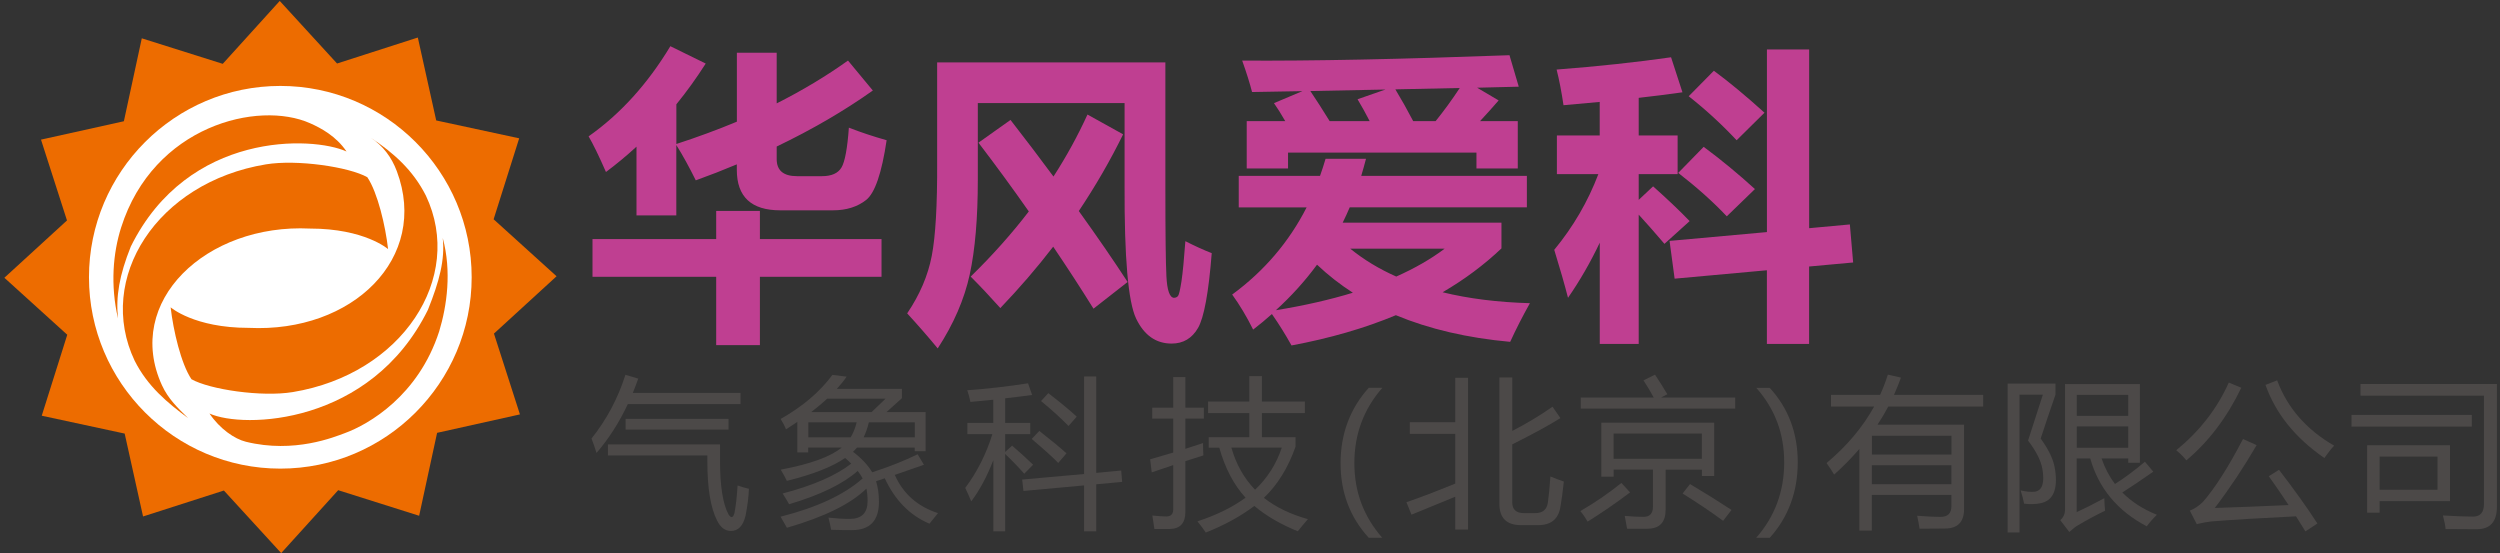
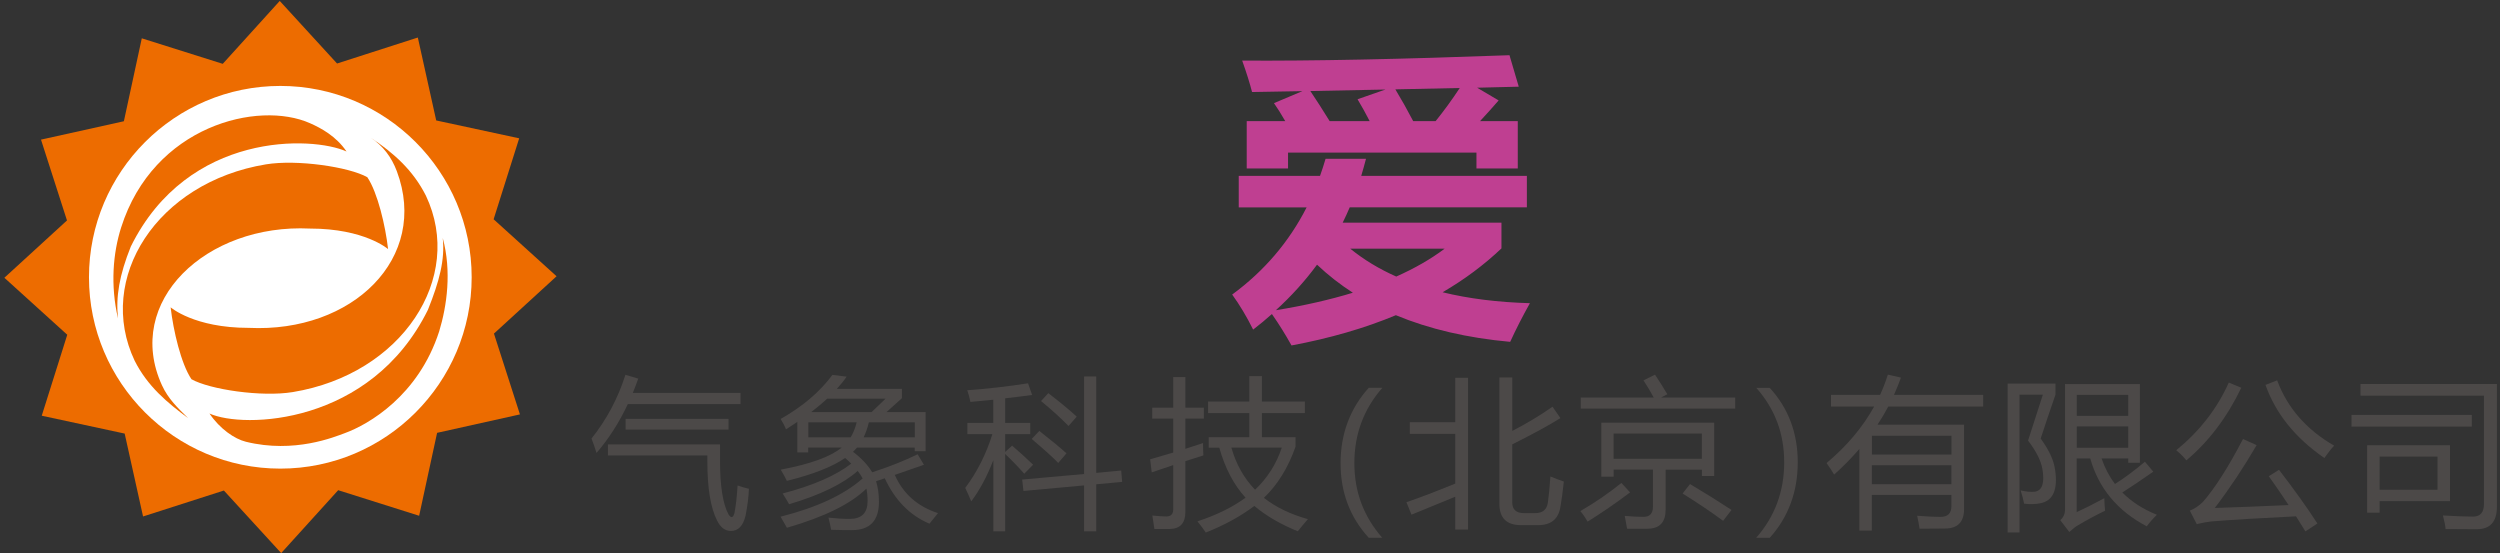
<svg xmlns="http://www.w3.org/2000/svg" width="533px" height="118px" viewBox="0 0 533 118" version="1.1">
  <rect x="0" y="0" width="533" height="118" fill="#333333" stroke="none" />
  <title>huafeng</title>
  <g id="页面-1" stroke="none" stroke-width="1" fill="none" fill-rule="evenodd">
    <g id="huafeng" transform="translate(0.93, 0.2)">
-       <path d="M180.05,27.02 C182.56,28 185.24,28.89 188.1,29.7 C187.05,36.73 185.6,40.97 183.72,42.44 C181.85,43.91 179.49,44.64 176.66,44.64 L165.42,44.64 C159.25,44.64 156.16,41.76 156.16,36.02 L156.16,34.84 C153.33,36.03 150.41,37.17 147.41,38.25 C146,35.4 144.62,32.89 143.26,30.72 L143.26,45.73 L134.77,45.73 L134.77,31.07 C132.68,32.99 130.52,34.78 128.26,36.47 C126.77,33.06 125.53,30.53 124.56,28.87 C131.33,24.1 137.14,17.7 141.99,9.65 L149.53,13.35 C147.57,16.42 145.49,19.31 143.27,22.04 L143.27,30.5 C147.78,29.03 152.08,27.45 156.17,25.74 L156.17,11.05 L164.66,11.05 L164.66,21.84 C170.15,19.07 175.22,16.03 179.86,12.71 L185.16,19.1 C179.07,23.42 172.24,27.4 164.66,31.04 L164.66,33.72 C164.66,36.15 166.11,37.36 169,37.36 L174.3,37.36 C176.35,37.36 177.73,36.75 178.47,35.52 C179.2,34.3 179.73,31.46 180.05,27.01 M125.39,50.77 L151.76,50.77 L151.76,44.77 L161.08,44.77 L161.08,50.77 L187.01,50.77 L187.01,58.82 L161.08,58.82 L161.08,73.38 L151.76,73.38 L151.76,58.82 L125.39,58.82 L125.39,50.77 Z" id="形状" fill="#BF3F91" fill-rule="nonzero" />
-       <path d="M249.35,63.29 C249.71,63.29 250,63.16 250.22,62.91 C250.43,62.66 250.67,61.61 250.96,59.78 C251.23,57.95 251.51,55.1 251.79,51.22 C253.79,52.24 255.66,53.09 257.41,53.77 C256.75,62.18 255.77,67.5 254.49,69.72 C253.2,71.95 251.32,73.05 248.86,73.05 C245.52,73.05 242.99,71.27 241.29,67.72 C239.59,64.16 238.77,54.72 238.83,39.4 L238.83,21.78 L207.54,21.78 L207.54,38.13 C207.54,46.28 206.97,53.01 205.82,58.31 C204.67,63.61 202.39,68.87 198.99,74.08 C196.99,71.65 194.82,69.16 192.48,66.61 C195.16,62.65 196.91,58.57 197.72,54.36 C198.53,50.16 198.91,43.51 198.87,34.42 L198.87,13.1 L247.53,13.1 L247.53,40.37 C247.53,49.63 247.6,55.75 247.75,58.73 C247.9,61.71 248.44,63.23 249.37,63.3 M214.51,25.37 C217.77,29.56 220.82,33.58 223.67,37.44 C226.46,33.12 228.87,28.71 230.92,24.22 L238.52,28.44 C235.77,34.04 232.62,39.48 229.07,44.79 C232.96,50.2 236.43,55.24 239.48,59.92 L232.2,65.61 C229.46,61.2 226.59,56.8 223.61,52.39 C220.16,56.88 216.4,61.24 212.34,65.48 C210.17,63.05 208.07,60.82 206.02,58.77 C210.64,54.26 214.77,49.63 218.41,44.88 C214.98,39.98 211.41,35.1 207.68,30.22 L214.51,25.37 L214.51,25.37 Z" id="形状" fill="#BF3F91" fill-rule="nonzero" />
      <path d="M263.16,37.3 L280.5,37.3 C280.92,36.11 281.32,34.9 281.68,33.66 L290.3,33.66 C289.98,34.9 289.64,36.11 289.28,37.3 L324.6,37.3 L324.6,44.01 L286.83,44.01 C286.36,45.12 285.86,46.2 285.33,47.27 L319.18,47.27 L319.18,52.76 C315.48,56.27 311.3,59.39 306.63,62.11 C312.19,63.47 318.39,64.25 325.25,64.44 C323.67,67.25 322.27,70 321.04,72.68 C311.89,71.85 303.76,69.95 296.67,67 C290.03,69.77 282.61,71.92 274.42,73.45 C273.12,71.11 271.73,68.88 270.24,66.75 C268.96,67.9 267.63,69 266.24,70.07 C264.84,67.26 263.35,64.77 261.77,62.6 C268.6,57.58 273.89,51.38 277.64,44.02 L263.17,44.02 L263.17,37.31 L263.16,37.3 Z M263.93,12.72 C278.83,12.81 297.82,12.42 320.89,11.57 L322.87,18.28 L313.99,18.5 L318.58,21.21 C317.37,22.61 316.05,24.08 314.62,25.62 L322.66,25.62 L322.66,35.71 L313.85,35.71 L313.85,32.33 L273.68,32.33 L273.68,35.71 L264.87,35.71 L264.87,25.62 L273.08,25.62 C272.23,24.13 271.43,22.85 270.68,21.79 L276.74,19.23 L266.01,19.42 C265.54,17.59 264.84,15.35 263.9,12.71 M279.86,56.23 C277.31,59.7 274.38,62.94 271.08,65.94 C277.11,64.96 282.58,63.71 287.5,62.21 C284.75,60.44 282.21,58.45 279.87,56.24 M278.43,19.2 C279.69,21.07 281.06,23.21 282.55,25.62 L291.08,25.62 C290.31,24.11 289.45,22.55 288.5,20.96 L294.44,18.89 L278.44,19.21 L278.43,19.2 Z M296.76,58.76 C300.68,57.01 304.12,55.04 307.07,52.82 L286.95,52.82 C289.82,55.16 293.09,57.14 296.75,58.76 M296.56,18.85 C297.86,21 299.13,23.26 300.36,25.62 L305.15,25.62 C306.87,23.49 308.59,21.14 310.29,18.56 L296.56,18.85 Z" id="形状" fill="#BF3F91" fill-rule="nonzero" />
-       <path d="M330.42,53.08 C334.48,48.16 337.62,42.77 339.84,36.92 L331,36.92 L331,28.68 L340.13,28.68 L340.13,21.53 L332.41,22.23 C331.98,19.34 331.49,16.8 330.94,14.63 C339.75,13.95 347.88,13.08 355.34,12.01 L357.77,19.48 C354.9,19.89 351.79,20.28 348.44,20.66 L348.44,28.68 L356.74,28.68 L356.74,36.92 L348.44,36.92 L348.44,42.41 L351.51,39.53 C354.57,42.26 357.17,44.72 359.3,46.94 L353.93,51.79 C351.82,49.32 349.99,47.24 348.44,45.56 L348.44,73.12 L340.14,73.12 L340.14,51.54 C338.14,55.75 335.88,59.67 333.37,63.29 C332.65,60.48 331.67,57.08 330.44,53.08 M355.02,51.16 L375.78,49.28 L375.78,10.35 L384.78,10.35 L384.78,48.45 L393.46,47.65 L394.16,55.76 L384.77,56.62 L384.77,73.13 L375.77,73.13 L375.77,57.42 L356.1,59.21 L355.02,51.16 Z M362.3,31.11 C366.04,33.88 369.68,36.88 373.22,40.11 L367.22,45.92 C364.32,42.85 360.88,39.77 356.87,36.66 L362.3,31.1 L362.3,31.11 Z M364.47,14.89 C367.71,17.27 371.3,20.25 375.26,23.83 L369.32,29.7 C366.13,26.3 362.72,23.17 359.1,20.32 L364.46,14.89 L364.47,14.89 Z" id="形状" fill="#BF3F91" fill-rule="nonzero" />
      <path d="M125.17,93.31 C128.4,89.27 130.81,84.74 132.41,79.71 L135.14,80.52 C134.77,81.57 134.38,82.6 133.98,83.58 L156.95,83.58 L156.95,85.94 L132.93,85.94 C131.09,89.86 128.86,93.34 126.25,96.37 C125.85,95.09 125.49,94.07 125.18,93.31 M128.68,96.91 L128.68,94.55 L152.58,94.55 L152.58,98.08 C152.58,103.47 153.19,107.27 154.4,109.49 C154.94,110.32 155.35,110.23 155.65,109.22 C155.96,107.62 156.19,105.65 156.32,103.3 C157.13,103.59 157.94,103.83 158.74,104.01 C158.67,105.74 158.44,107.63 158.03,109.7 C157.51,111.9 156.47,113 154.9,113 C153.67,113 152.69,112.27 151.97,110.81 C150.58,108.12 149.88,103.92 149.88,98.22 L149.88,96.91 L128.67,96.91 L128.68,96.91 Z M132.45,89.1 L154.39,89.1 L154.39,91.39 L132.45,91.39 L132.45,89.1 Z" id="形状" fill="#4C4948" fill-rule="nonzero" />
      <path d="M194.7,96.64 L196.05,98.89 C194.06,99.59 192,100.3 189.84,101.05 C191.63,105.08 194.7,107.79 199.05,109.2 C198.31,110.12 197.7,110.87 197.23,111.45 C193.05,109.68 189.88,106.45 187.7,101.77 C187.09,101.97 186.47,102.18 185.85,102.39 C186.25,103.68 186.46,105.15 186.46,106.8 C186.46,110.81 184.54,112.82 180.71,112.82 C179.32,112.82 177.84,112.8 176.27,112.75 C176.18,112.19 175.99,111.32 175.7,110.16 C177.34,110.34 178.85,110.43 180.24,110.43 C182.77,110.43 184.04,109.16 184.04,106.63 C184.04,105.64 183.95,104.76 183.79,103.97 C180.45,107.24 174.8,110.02 166.84,112.32 C166.44,111.65 165.99,110.86 165.49,109.96 C173.22,108 179.05,105.28 182.99,101.8 C182.71,101.27 182.35,100.74 181.93,100.2 C178.82,102.96 173.95,105.33 167.31,107.3 C166.95,106.65 166.49,105.89 165.93,105.01 C172.39,103.32 177.27,101.2 180.55,98.65 C180.16,98.24 179.72,97.84 179.25,97.44 C176.51,99.33 172.37,100.95 166.83,102.32 C166.54,101.69 166.1,100.89 165.52,99.93 C171.82,98.75 176.15,97.18 178.53,95.21 L171.38,95.21 L171.38,96.25 L169.06,96.25 L169.06,89.75 C168.29,90.28 167.48,90.8 166.64,91.34 C166.35,90.59 165.97,89.86 165.5,89.12 C170.19,86.47 173.87,83.34 176.54,79.73 L179.57,80.1 C178.98,80.97 178.28,81.83 177.49,82.7 L191.36,82.7 L191.36,84.69 L188.08,87.65 L196.41,87.65 L196.41,96 L194.09,96 L194.09,95.23 L181.77,95.23 C181.52,95.54 181.24,95.83 180.93,96.12 C182.76,97.51 184.12,98.97 185.02,100.49 C188.64,99.33 191.88,98.04 194.73,96.64 M171.41,93.04 L180.43,93.04 C180.98,92.13 181.41,91.07 181.71,89.84 L171.41,89.84 L171.41,93.04 Z M187.87,84.79 L175.44,84.79 C174.42,85.73 173.28,86.68 172.02,87.65 L184.9,87.65 L187.88,84.79 L187.87,84.79 Z M194.1,89.84 L184.31,89.84 C184.02,91.04 183.65,92.11 183.2,93.04 L194.11,93.04 L194.11,89.84 L194.1,89.84 Z" id="形状" fill="#4C4948" fill-rule="nonzero" />
      <path d="M204.85,103.84 C207.41,100.4 209.34,96.58 210.64,92.36 L205.32,92.36 L205.32,89.97 L210.84,89.97 L210.84,85.02 C209.11,85.2 207.48,85.36 205.96,85.49 C205.8,84.66 205.58,83.83 205.29,83 C209.64,82.69 213.96,82.19 218.25,81.52 L219.12,84.01 C217.1,84.28 215.18,84.52 213.37,84.72 L213.37,89.97 L218.72,89.97 L218.72,92.36 L213.37,92.36 L213.37,96.16 L214.85,94.81 C216.47,96.2 217.96,97.56 219.33,98.88 L217.44,100.8 C216.01,99.18 214.64,97.78 213.37,96.59 L213.37,113.08 L210.85,113.08 L210.85,97.9 C209.52,101.35 207.95,104.28 206.14,106.69 C205.76,105.77 205.33,104.81 204.86,103.83 M217.01,102.04 L230.2,100.86 L230.2,80.06 L232.79,80.06 L232.79,100.62 L238.11,100.12 L238.31,102.54 L232.79,103.05 L232.79,113.08 L230.2,113.08 L230.2,103.29 L217.27,104.47 L217,102.04 L217.01,102.04 Z M219.03,93.39 L220.65,91.67 C223.21,93.67 225.13,95.26 226.44,96.45 L224.69,98.5 C223.64,97.4 221.75,95.7 219.03,93.38 M221.02,85.3 L222.57,83.62 C225.06,85.53 227.08,87.2 228.63,88.63 L226.88,90.62 C225.29,88.98 223.33,87.21 221.02,85.3" id="形状" fill="#4C4948" fill-rule="nonzero" />
      <path d="M244.29,97.72 C245.98,97.24 247.62,96.76 249.2,96.29 L249.2,89.04 L244.72,89.04 L244.72,86.72 L249.2,86.72 L249.2,80.19 L251.79,80.19 L251.79,86.72 L255.73,86.72 L255.73,89.04 L251.79,89.04 L251.79,95.49 C253.08,95.07 254.34,94.66 255.56,94.26 C255.56,95.34 255.58,96.21 255.63,96.89 C254.36,97.29 253.08,97.7 251.79,98.12 L251.79,108.97 C251.79,111.35 250.67,112.55 248.42,112.58 C247.52,112.6 246.45,112.6 245.19,112.58 C245.06,111.63 244.91,110.68 244.75,109.71 C246.08,109.85 247.07,109.91 247.75,109.91 C248.71,109.91 249.2,109.4 249.2,108.39 L249.2,98.96 C247.68,99.47 246.16,99.98 244.62,100.51 L244.28,97.72 L244.29,97.72 Z M256.77,95.23 L256.77,93.01 L265.42,93.01 L265.42,87.86 L256.63,87.86 L256.63,85.41 L265.42,85.41 L265.42,79.99 L268.11,79.99 L268.11,85.41 L277.27,85.41 L277.27,87.86 L268.11,87.86 L268.11,93.01 L275.28,93.01 L275.28,95.03 C273.7,99.52 271.45,103.16 268.53,105.94 C271.06,107.93 274.18,109.44 277.91,110.48 C277.06,111.47 276.34,112.33 275.76,113.07 C272.11,111.59 269.02,109.79 266.49,107.67 C263.54,109.89 260.09,111.78 256.14,113.34 C255.67,112.62 255.07,111.82 254.36,110.95 C258.36,109.65 261.79,107.97 264.62,105.91 C262.13,103.19 260.26,99.64 259.02,95.24 L256.78,95.24 L256.77,95.23 Z M272.36,95.23 L261.6,95.23 C262.61,98.78 264.29,101.77 266.65,104.21 C269.3,101.7 271.2,98.7 272.35,95.23" id="形状" fill="#4C4948" fill-rule="nonzero" />
      <path d="M290.89,114.46 C286.89,110.09 284.88,104.79 284.88,98.57 C284.88,92.35 286.88,86.91 290.89,82.48 L293.79,82.48 C289.81,87.02 287.82,92.37 287.82,98.53 C287.82,104.69 289.8,109.9 293.76,114.45 L290.9,114.45 L290.89,114.46 Z" id="路径" fill="#4C4948" fill-rule="nonzero" />
      <path d="M298.93,106.87 C301.86,105.86 305.33,104.54 309.33,102.9 L309.33,92.3 L299.64,92.3 L299.64,89.81 L309.33,89.81 L309.33,80.35 L312.06,80.35 L312.06,112.69 L309.33,112.69 L309.33,105.7 C307.17,106.58 304.07,107.85 300,109.53 L298.92,106.87 L298.93,106.87 Z M318.76,80.28 L321.49,80.28 L321.49,91.67 C324.55,90.1 327.41,88.38 330.07,86.51 L331.75,88.94 C329.33,90.46 325.9,92.33 321.48,94.54 L321.48,106.91 C321.48,108.44 322.32,109.2 324,109.2 L326.36,109.2 C327.97,109.2 328.88,108.44 329.08,106.91 C329.28,105.5 329.46,103.66 329.62,101.39 C330.61,101.79 331.56,102.15 332.48,102.47 C332.25,104.6 332.01,106.42 331.74,107.92 C331.31,110.48 329.73,111.76 326.99,111.76 L323.35,111.76 C320.28,111.76 318.74,110.24 318.74,107.22 L318.74,80.29 L318.76,80.28 Z" id="形状" fill="#4C4948" fill-rule="nonzero" />
      <path d="M344.75,102.76 L346.6,104.78 C343.6,107.05 340.58,109.12 337.55,111.01 C337.12,110.25 336.61,109.49 336,108.76 C339.07,106.99 341.99,104.99 344.75,102.77 M336.1,84.56 L351.65,84.56 C351.01,83.37 350.28,82.15 349.46,80.89 L351.92,79.68 C352.82,81.03 353.69,82.41 354.54,83.85 L353.19,84.56 L369.01,84.56 L369.01,86.92 L336.09,86.92 L336.09,84.56 L336.1,84.56 Z M340.47,89.91 L364.54,89.91 L364.54,101.28 L361.92,101.28 L361.92,99.93 L354.18,99.93 L354.18,108.48 C354.18,111.14 352.91,112.49 350.38,112.52 L345.97,112.52 C345.81,111.55 345.64,110.64 345.46,109.79 C346.97,109.92 348.27,109.99 349.36,109.99 C350.77,110.04 351.48,109.31 351.48,107.8 L351.48,99.92 L343.1,99.92 L343.1,101.43 L340.47,101.43 L340.47,89.89 L340.47,89.91 Z M361.91,92.23 L343.09,92.23 L343.09,97.62 L361.91,97.62 L361.91,92.23 Z M357.8,105.02 L359.38,103 C362.45,104.82 365.4,106.66 368.23,108.52 L366.44,110.84 C364.06,109.07 361.18,107.13 357.79,105.01" id="形状" fill="#4C4948" fill-rule="nonzero" />
      <path d="M376.38,114.46 L373.49,114.46 C377.47,109.93 379.46,104.57 379.46,98.37 C379.46,92.17 377.48,87 373.52,82.49 L376.38,82.49 C380.36,86.83 382.35,92.13 382.35,98.37 C382.35,104.61 380.36,110.05 376.38,114.46" id="路径" fill="#4C4948" fill-rule="nonzero" />
      <path d="M398.15,112.93 L395.49,112.93 L395.49,95.51 C393.86,97.4 392.07,99.23 390.11,100.98 C389.64,100.19 389.1,99.38 388.49,98.52 C392.82,94.9 396.2,90.88 398.64,86.47 L389.44,86.47 L389.44,83.98 L399.91,83.98 C400.55,82.58 401.1,81.14 401.56,79.67 L404.35,80.31 C403.9,81.56 403.41,82.78 402.87,83.98 L421.88,83.98 L421.88,86.47 L401.65,86.47 C400.95,87.79 400.19,89.08 399.36,90.34 L417.81,90.34 L417.81,108.31 C417.81,111.09 416.45,112.48 413.74,112.48 C412.55,112.5 410.74,112.52 408.32,112.52 C408.21,111.76 408.04,110.84 407.81,109.76 C409.88,109.92 411.54,110 412.79,110 C414.34,110 415.11,109.24 415.11,107.71 L415.11,105.32 L398.14,105.32 L398.14,112.93 L398.15,112.93 Z M415.12,92.7 L398.16,92.7 L398.16,96.7 L415.12,96.7 L415.12,92.7 Z M398.15,103.03 L415.11,103.03 L415.11,98.99 L398.15,98.99 L398.15,103.03 Z" id="形状" fill="#4C4948" fill-rule="nonzero" />
      <path d="M437.21,99.91 C437.86,104.19 436.79,106.6 434.01,107.11 C433,107.31 431.87,107.33 430.61,107.18 C430.43,106.26 430.18,105.32 429.87,104.35 C431.06,104.64 432.09,104.73 432.97,104.62 C434.5,104.33 435.01,102.72 434.51,99.8 C434.2,98 433.18,95.99 431.45,93.74 C432.26,91.29 433.31,88.03 434.61,83.94 L429.63,83.94 L429.63,113.32 L427.1,113.32 L427.1,81.58 L437.3,81.58 L437.3,83.94 C436.2,87.1 435.15,90.22 434.14,93.3 C435.93,95.75 436.95,97.95 437.2,99.9 M439.35,81.69 L455.3,81.69 L455.3,98.45 L452.81,98.45 L452.81,97.54 L447.12,97.54 C447.82,99.56 448.77,101.38 449.98,102.99 C452,101.71 454.13,100.13 456.37,98.24 L458.15,100.36 C455.68,102.09 453.48,103.57 451.55,104.8 C453.51,106.77 455.96,108.36 458.92,109.55 C458.09,110.36 457.37,111.18 456.76,112.01 C450.52,108.73 446.51,103.91 444.71,97.54 L441.82,97.54 L441.82,108.98 C443.32,108.31 445.28,107.32 447.71,106.02 C447.73,107.05 447.79,107.94 447.88,108.68 C445.88,109.65 443.94,110.69 442.06,111.81 C441.61,112.05 441.01,112.53 440.24,113.22 L438.32,110.7 C438.99,110.12 439.33,109.38 439.33,108.48 L439.33,81.69 L439.35,81.69 Z M452.81,83.98 L441.84,83.98 L441.84,88.46 L452.81,88.46 L452.81,83.98 Z M452.81,90.71 L441.84,90.71 L441.84,95.26 L452.81,95.26 L452.81,90.71 Z" id="形状" fill="#4C4948" fill-rule="nonzero" />
      <path d="M463.04,95.8 C468.04,91.71 471.78,86.9 474.25,81.36 L476.91,82.47 C473.88,88.78 469.98,93.94 465.2,97.95 C464.62,97.21 463.9,96.49 463.05,95.8 M484.96,99.97 C488.19,104.17 490.92,107.98 493.14,111.41 L490.58,113.09 C489.95,112.06 489.28,110.99 488.58,109.88 C481.17,110.24 475.15,110.6 470.52,110.97 C469.67,111.06 468.64,111.25 467.42,111.54 L465.94,108.67 C466.95,108.27 467.88,107.65 468.73,106.82 C471.36,103.79 474.2,99.31 477.28,93.39 L480.18,94.71 C477.4,99.48 474.43,103.95 471.26,108.1 C475.89,107.95 481.14,107.75 487,107.48 C485.72,105.54 484.32,103.49 482.78,101.33 L484.97,99.95 L484.96,99.97 Z M482.07,81.86 L484.56,80.89 C486.73,86.75 490.79,91.39 496.71,94.82 C496.1,95.45 495.41,96.32 494.63,97.45 C488.44,93.19 484.25,87.99 482.07,81.86" id="形状" fill="#4C4948" fill-rule="nonzero" />
      <path d="M500.41,88.26 L526.06,88.26 L526.06,90.75 L500.41,90.75 L500.41,88.26 Z M502.33,84.16 L502.33,81.67 L531.41,81.67 L531.41,107.85 C531.41,111.04 529.97,112.63 527.1,112.63 C525.49,112.63 523.28,112.62 520.47,112.59 C520.4,111.83 520.21,110.86 519.9,109.7 C522.64,109.86 524.78,109.94 526.33,109.94 C527.88,109.94 528.65,109.04 528.65,107.25 L528.65,84.16 L502.33,84.16 Z M503.74,94.73 L521.41,94.73 L521.41,106.64 L506.4,106.64 L506.4,109.1 L503.74,109.1 L503.74,94.73 L503.74,94.73 Z M518.75,97.15 L506.4,97.15 L506.4,104.21 L518.75,104.21 L518.75,97.15 Z" id="形状" fill="#4C4948" fill-rule="nonzero" />
      <polygon id="路径" fill="#ED6C00" points="109.76 29.29 92.07 25.48 88.15 7.8 70.93 13.34 58.71 0 46.56 13.41 29.3 7.97 25.48 25.65 7.81 29.57 13.35 46.8 -7.10542736e-15 59.02 13.41 71.17 7.97 88.43 25.65 92.24 29.57 109.91 46.8 104.38 59.02 117.72 71.17 104.31 88.43 109.76 92.26 92.08 109.92 88.15 104.38 70.92 117.73 58.7 104.31 46.55" />
      <path d="M58.84,18.12 C36.34,18.12 18.04,36.42 18.04,58.91 C18.04,81.4 36.34,99.71 58.84,99.71 C81.34,99.71 99.63,81.4 99.63,58.91 C99.63,36.42 81.33,18.12 58.84,18.12" id="路径" fill="#FFFFFF" />
      <g id="编组" transform="translate(23.25, 24.391)" fill="#ED6C00" fill-rule="nonzero">
        <path d="M20.48,63.569 C22.69,66.849 25.84,68.999 28.24,69.589 C38.59,72.149 47.17,68.539 49.32,67.759 C54.44,65.889 65.02,59.759 69.45,46.069 C71.11,40.589 72.14,33.259 70.21,26.139 C70.71,30.779 69.5,35.369 67.05,41.469 C54.86,66.109 27.68,66.849 20.48,63.569" id="路径" />
        <path d="M28.82,45.309 C17.19,45.309 12.2,40.929 12.2,40.929 C12.76,45.859 14.42,52.979 16.64,56.259 C20.52,58.449 31.6,60.099 38.25,58.999 C61.52,55.169 74.93,34.649 66.62,17.119 C63.85,11.639 59.72,8.009 54.88,4.779 C57.47,6.509 59.29,8.889 60.42,11.899 C67.37,30.389 51,46.399 28.84,45.309" id="路径" />
        <path d="M49.7,7.709 C47.48,4.419 44.2,2.689 41.94,1.689 C30.86,-3.261 8.53,2.239 1.65,23.899 C-0.08,29.349 -0.68,36.189 0.98,43.309 C0.48,38.669 1.26,34.079 3.71,27.969 C15.9,3.329 42.5,4.419 49.7,7.709" id="路径" />
        <path d="M41.94,24.139 C53.57,24.139 58.56,28.519 58.56,28.519 C58,23.589 56.34,16.469 54.13,13.189 C50.25,10.999 39.17,9.359 32.52,10.449 C9.24,14.289 -3.78,34.799 4.53,52.319 C7.3,57.799 11.5,61.269 15.93,64.559 C13.71,62.369 11.69,60.469 10.35,57.549 C2.18,39.699 19.77,23.049 41.93,24.139" id="路径" />
      </g>
    </g>
  </g>
</svg>